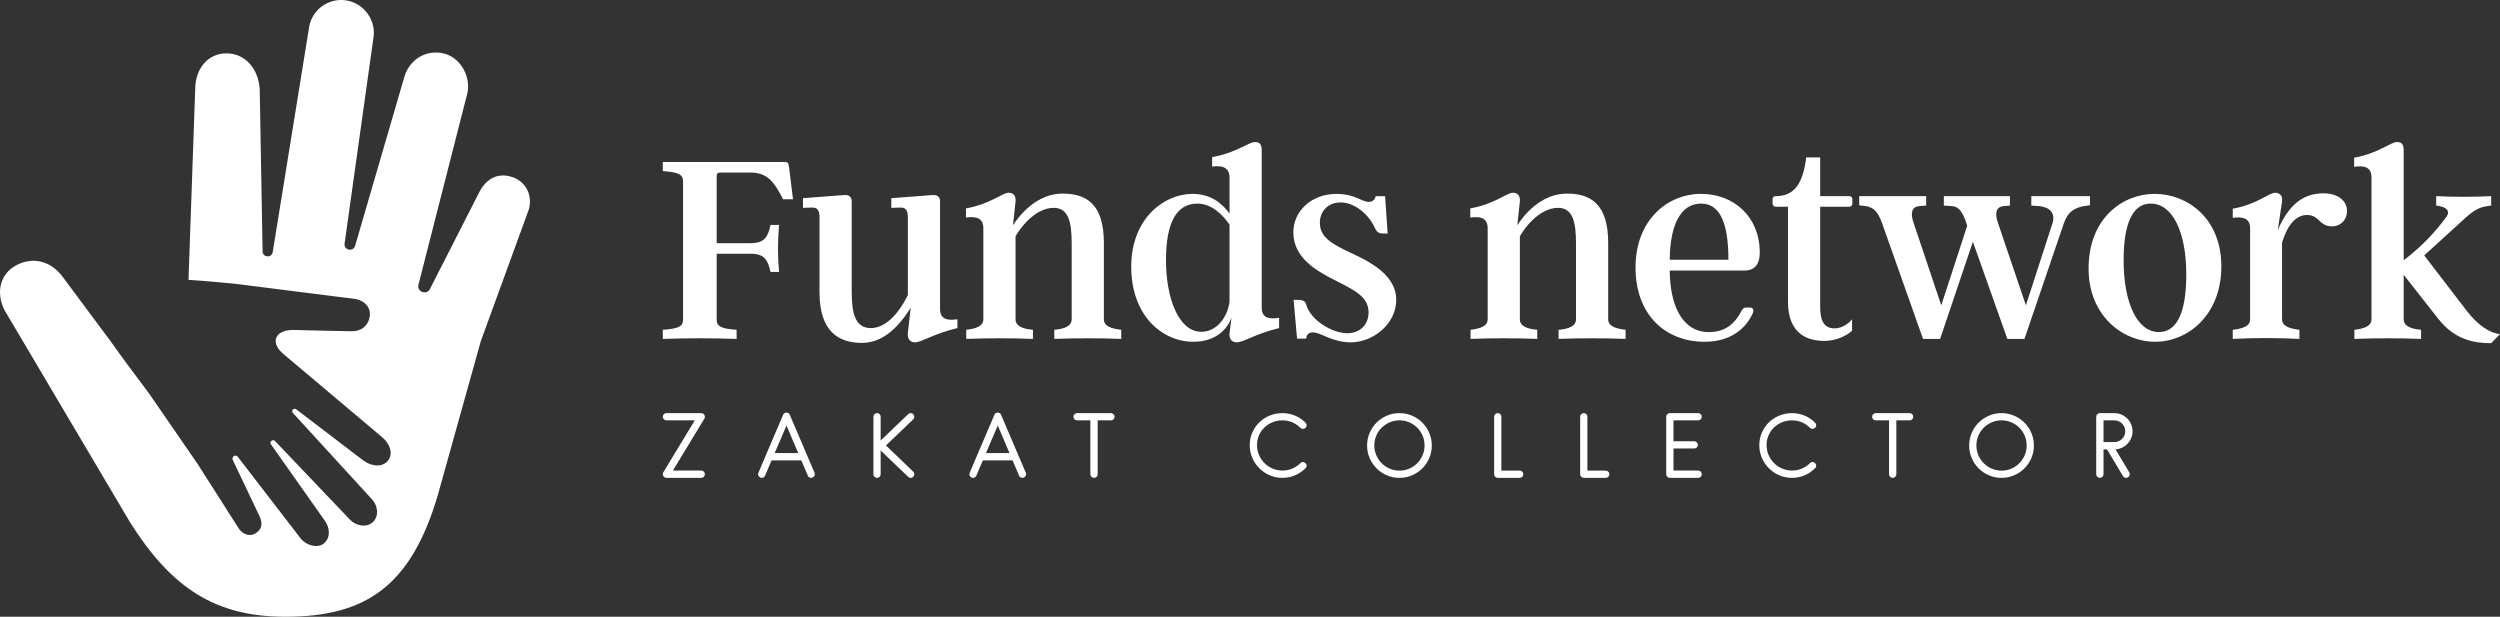
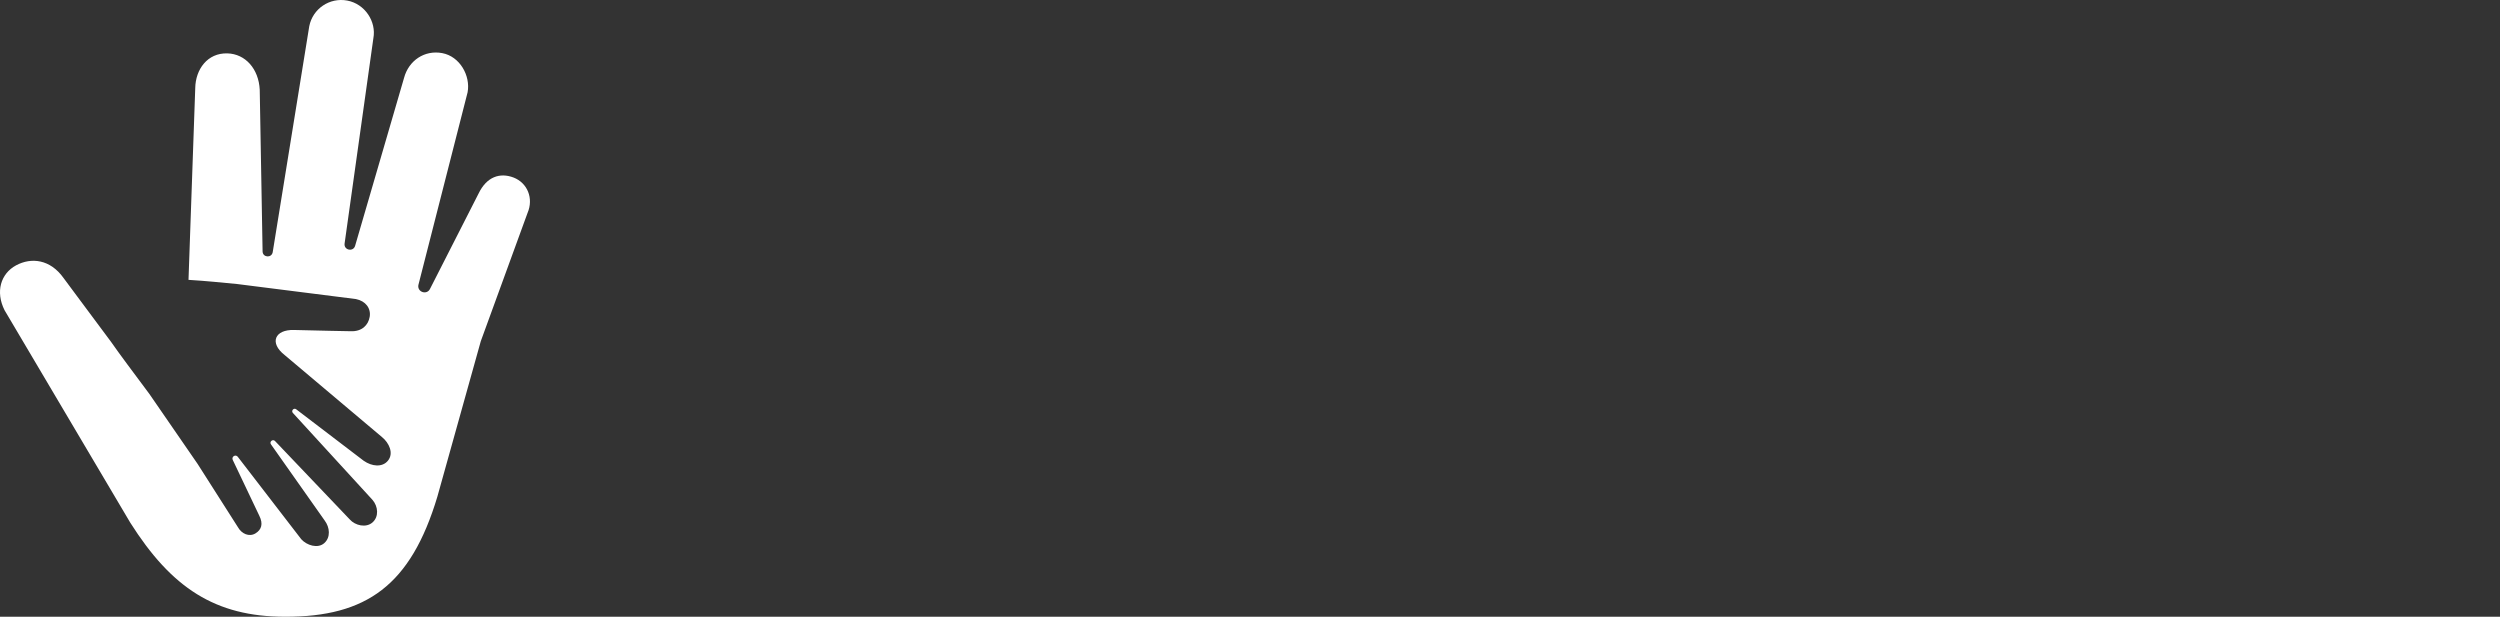
<svg xmlns="http://www.w3.org/2000/svg" id="i9oSwpbTs" version="1.1" viewBox="0 0 369.642 91.192">
  <rect x="0" y="0" width="369.642" height="91.192" fill="#333333" stroke="none" />
  <defs>
    <style>
      .cls-1 {
        fill: #fff;
        stroke-width: 0px;
      }
    </style>
  </defs>
  <g id="SvgjsG1113">
    <path class="cls-1" d="M78,31.489l-6.912,18.958-6.424,22.999c-3.933,13.098-10.476,17.767-22.512,17.745-10.357-.011-16.792-4.279-22.891-13.91L.671,45.865c-1.365-2.73-.574-5.395,1.701-6.63,2.275-1.224,5.059-.888,7.02,1.863.618.867,3.629,4.853,6.955,9.349l.011.011c1.408,2.026,3.337,4.572,5.72,7.778l7.139,10.357,5.958,9.349c.553.997,1.679,1.484,2.6.921.888-.542,1.17-1.398.563-2.611l-3.922-8.244c-.228-.466.379-.878.726-.488l9.403,12.209c.802.899,2.438,1.43,3.402.574s.823-2.329.054-3.348l-7.93-11.245c-.293-.379.249-.845.585-.509l11.061,11.603c.802.899,2.405,1.289,3.369.433.964-.856.823-2.362-.011-3.326l-11.776-12.859c-.282-.325.13-.791.488-.542l9.988,7.616c1.224.856,2.752.997,3.575,0,.921-1.105.163-2.665-.867-3.499l-14.398-12.133c-2.297-1.798-1.463-3.781,1.387-3.705,3.629.108,7.703.163,8.396.184,1.636.065,2.589-.899,2.795-2.134.206-1.235-.585-2.329-2.037-2.622l-17.55-2.221c-2.156-.206-4.658-.466-7.204-.618l.997-28.362c.043-2.741,1.788-5.211,4.756-5.124,2.665.076,4.626,2.297,4.778,5.373l.423,23.92c.032.899,1.322.997,1.495.108L45.727,3.875c.509-2.578,3.001-4.279,5.612-3.792,2.622.488,4.323,3.109,3.868,5.558l-4.258,30.377c-.13.986,1.3,1.268,1.56.314l7.237-24.83c.683-2.546,3.023-4.138,5.633-3.651,2.622.488,4.214,3.358,3.759,5.796l-7.28,28.503c-.184,1.04,1.257,1.517,1.723.563l7.172-14.083c1.213-2.524,3.174-3.142,5.178-2.383,2.048.791,3.001,3.077,2.069,5.243Z" />
  </g>
  <g id="SvgjsG1114">
-     <path class="cls-1" d="M116.663,24.707l.59,4.76h-1.474l-.463-.885c-1.222-2.191-2.275-3.075-4.466-3.075h-4.381c-.337,0-.506.169-.506.506v9.942h5.013c2.106,0,2.57-.969,2.949-2.696h1.264c-.211,2.401-.211,4.592,0,6.951h-1.264c-.379-1.685-.843-2.696-2.949-2.696h-5.013v9.732c0,1.053.716,1.348,2.949,1.517v1.348c-3.623-.126-7.288-.126-10.911,0v-1.348c2.275-.169,2.991-.463,2.991-1.517v-20.432c0-1.053-.716-1.348-2.991-1.517v-1.348h17.947c.548,0,.632.126.716.758ZM138.991,45.645c0,1.474.927,1.812,2.57,1.559v1.306c-3.707.885-5.266,2.106-6.277,2.106-.758,0-1.137-.548-1.053-1.39l.421-3.707c-.927,1.39-3.286,5.182-7.204,5.182-3.37,0-6.277-1.601-6.277-7.457v-11.122c0-1.053-.337-1.474-1.18-1.432l-1.264.042v-1.432l6.151-.463c.59-.042,1.053.253,1.053.927v13.312c0,3.16.463,5.435,2.823,5.435,2.991,0,5.013-3.918,5.477-4.887v-11.501c0-1.053-.337-1.474-1.18-1.432l-1.264.042v-1.432l6.109-.463c.674-.042,1.095.253,1.095.927v15.882ZM163.214,47.204c0,1.053,1.137,1.39,2.57,1.559v1.348c-3.286-.126-6.572-.126-9.9,0v-1.348c1.432-.126,2.57-.506,2.57-1.559v-11.206c0-3.16-.463-5.266-2.654-5.266-2.907,0-5.182,3.328-5.645,4.213v12.259c0,1.053,1.137,1.432,2.57,1.559v1.348c-3.286-.126-6.572-.126-9.858,0v-1.348c1.39-.169,2.528-.506,2.528-1.559v-13.439c0-1.474-.927-1.812-2.57-1.601v-1.348c3.707-.674,5.35-2.317,6.319-2.317.716,0,1.095.506,1.011,1.306l-.379,3.497c.885-1.348,3.412-4.676,7.33-4.676,3.412,0,6.109,1.432,6.109,7.288,0,0,0,11.29 0,11.29ZM186.553,45.434c0,1.517.927,1.812,2.57,1.559v1.517c-3.665.885-5.224,2.106-6.277,2.106-.716,0-1.137-.506-1.053-1.348l.295-2.317c-.59,1.643-2.233,3.581-5.645,3.581-4.55,0-9.184-3.792-9.184-11.122,0-6.993,4.76-10.743,9.058-10.743,2.823,0,4.466,1.517,5.477,2.907v-5.266c0-1.474-.927-1.896-2.57-1.685v-1.39c3.707-.674,5.35-2.233,6.361-2.233.674,0,.969.379.969,1.222,0,0,0,23.213 0,23.213ZM177.622,49.057c2.443,0,3.918-2.401,4.171-4.423v-11.417c-1.011-1.474-2.654-3.117-4.76-3.117-3.117,0-4.634,2.907-4.634,8.341,0,5.814,1.938,10.616,5.224,10.616ZM206.438,44.339c0,3.665-3.539,6.277-6.698,6.277-2.823,0-4.381-1.474-5.645-1.474-.59,0-.927.337-.969.927h-1.348l-.506-5.729h.674c.548,0,1.011.084,1.18.674.632,2.317,3.834,4.255,6.066,4.255,1.938,0,3.16-1.306,3.16-3.075,0-2.275-1.98-3.244-4.887-4.718-2.949-1.474-6.235-3.412-6.235-7.12,0-3.202,2.738-5.687,6.361-5.687,2.78,0,3.707,1.18,4.803,1.18.548,0,.885-.295,1.011-.843h1.39l.379,5.519h-.716c-.548,0-.843-.169-1.095-.674-1.053-2.359-3.202-3.918-5.14-3.918s-3.075,1.39-3.075,2.991c0,1.98,1.474,2.949,3.876,4.129,2.654,1.264,7.415,3.202,7.415,7.288ZM237.781,47.204c0,1.053,1.137,1.39,2.57,1.559v1.348c-3.286-.126-6.572-.126-9.9,0v-1.348c1.432-.126,2.57-.506,2.57-1.559v-11.206c0-3.16-.463-5.266-2.654-5.266-2.907,0-5.182,3.328-5.645,4.213v12.259c0,1.053,1.137,1.432,2.57,1.559v1.348c-3.286-.126-6.572-.126-9.858,0v-1.348c1.39-.169,2.528-.506,2.528-1.559v-13.439c0-1.474-.927-1.812-2.57-1.601v-1.348c3.707-.674,5.35-2.317,6.319-2.317.716,0,1.095.506,1.011,1.306l-.379,3.497c.885-1.348,3.412-4.676,7.33-4.676,3.412,0,6.109,1.432,6.109,7.288v11.29ZM258.803,45.476c.421,0,.59.421.295.969-1.137,2.359-3.412,4.086-7.078,4.086-5.645,0-10.195-3.834-10.195-10.995,0-6.993,4.718-10.869,9.689-10.869,4.845,0,8.678,3.37,8.678,8.678,0,1.601-.632,2.654-2.275,2.654h-11.038c.042,5.308,1.938,9.1,5.772,9.1,2.149,0,3.665-.927,4.76-2.991.211-.379.337-.632.8-.632,0,0,.59,0,.59-0ZM255.559,38.399c0-5.182-1.137-8.299-4.044-8.299-2.991,0-4.592,3.117-4.634,8.299h8.678l-0-0ZM273.843,48.889c-.8.758-2.359,1.517-4.086,1.517-3.202,0-5.392-1.643-5.392-5.814v-14.029h-1.812c-.295,0-.463-.211-.463-.506v-.59c0-.295.169-.463.463-.463,2.865,0,4.044-2.022,4.508-5.729h2.064v5.729h4.297c.295,0,.463.169.463.463v.59c0,.295-.169.506-.463.506h-4.297v14.829c0,1.685.379,3.16,2.106,3.16,1.137,0,2.106-.716,2.612-1.348v1.685ZM300.341,29.004h8.678v1.348l-.927.126c-1.264.253-2.359.758-2.949,2.57l-5.814,17.062h-2.528l-5.097-14.366-4.845,14.366h-2.528l-6.066-17.146c-.548-1.474-1.095-2.275-2.359-2.486l-1.011-.126v-1.348h9.9v1.39l-1.053.084c-1.095.126-1.306,1.053-.8,2.486l4.086,12.175,3.834-11.754-.126-.421c-.506-1.474-1.053-2.401-2.064-2.486l-1.264-.084v-1.39h9.774v1.39l-.969.084c-1.095.126-1.306,1.053-.8,2.486l4.129,12.175,3.918-12.091c.506-1.559-.421-2.401-1.896-2.57l-1.222-.084v-1.39ZM318.583,28.667c4.845,0,9.858,3.623,9.858,10.701,0,7.288-5.013,11.164-9.774,11.164-4.845,0-9.858-3.876-9.858-10.827,0-7.415,5.013-11.038,9.774-11.038ZM323.259,40.59c0-6.277-2.022-10.49-5.266-10.49-2.57,0-4.002,2.738-4.002,8.383,0,6.319,2.022,10.616,5.224,10.616,2.612,0,4.044-2.823,4.044-8.51ZM343.565,28.583c2.064,0,3.455,1.095,3.455,2.57s-1.053,2.317-2.191,2.317c-1.938,0-1.896-1.685-3.707-1.685-2.443,0-3.37,3.117-3.707,4.086v11.332c0,1.053,1.18,1.39,2.57,1.559v1.348c-3.286-.169-6.572-.169-9.858,0v-1.348c1.432-.169,2.57-.506,2.57-1.559v-13.397c0-1.474-.927-1.812-2.57-1.601v-1.348c3.707-.674,5.308-2.359,6.277-2.359.716,0,1.137.506,1.011,1.306l-.632,4.213c1.517-3.455,3.497-5.435,6.783-5.435ZM364.713,45.94c1.643,2.149,3.455,3.328,4.929,3.455l-1.306,1.348c-2.612,0-5.435-.548-7.836-3.623l-5.097-6.488v6.572c0,1.053,1.137,1.432,2.57,1.559v1.348c-3.286-.126-6.572-.126-9.858,0v-1.348c1.39-.169,2.528-.506,2.528-1.559v-20.938c0-1.474-.927-1.854-2.57-1.601v-1.348c3.707-.674,5.35-2.317,6.361-2.317.674,0,.969.379.969,1.222v16.261c2.738-2.106,4.676-4.171,6.361-6.488.506-.758.042-1.432-1.559-1.601v-1.39c2.696.126,5.435.126,8.131,0v1.39c-1.559.169-2.359.506-3.749,1.769l-6.151,5.603,6.277,8.173Z" />
-   </g>
+     </g>
  <g id="SvgjsG1115">
-     <path class="cls-1" d="M103.688,70.654l-5.154-0c-.146,0-.271-.053-.376-.158s-.158-.23-.158-.376c0-.097.024-.19.073-.279l4.657-7.689h-4.196c-.146,0-.271-.053-.376-.158s-.158-.23-.158-.376.053-.271.158-.376c.105-.105.23-.158.376-.158h5.154c.146,0,.271.053.376.158s.158.23.158.376c0,.105-.024.198-.073.279l-4.657,7.677h4.196c.146,0,.271.053.376.158s.158.234.158.388c0,.146-.053.271-.158.376s-.23.158-.376.158ZM120.144,70.605c-.065.032-.133.049-.206.049-.105,0-.204-.028-.297-.085s-.16-.137-.2-.243l-.958-2.256h-4.402l-.958,2.256c-.057.137-.154.234-.291.291s-.275.053-.412-.012c-.137-.057-.234-.154-.291-.291s-.053-.275.012-.412l1.092-2.583,2.559-5.991c.04-.105.105-.186.194-.243s.19-.085.303-.085c.105,0,.202.028.291.085s.154.137.194.243c.614,1.439,1.225,2.868,1.831,4.287s1.217,2.848,1.831,4.287c.057.137.057.275,0,.412s-.154.234-.291.291ZM116.288,62.916l-1.746,4.075h3.481l-1.734-4.075ZM134.648,70.654c-.146,0-.267-.048-.364-.146l-4.075-3.905v3.517c0,.146-.051.271-.152.376s-.228.158-.382.158c-.146,0-.271-.053-.376-.158s-.158-.23-.158-.376v-8.502c0-.154.053-.281.158-.382s.23-.152.376-.152c.154,0,.281.051.382.152s.152.228.152.382v3.517l4.075-3.905c.105-.105.23-.156.376-.152s.271.059.376.164c.105.113.156.243.152.388s-.059.271-.164.376l-4.026,3.857,4.026,3.869c.105.105.16.23.164.376s-.046.271-.152.376c-.097.113-.226.17-.388.17ZM151.383,70.605c-.065.032-.133.049-.206.049-.105,0-.204-.028-.297-.085s-.16-.137-.2-.243l-.958-2.256h-4.402l-.958,2.256c-.057.137-.154.234-.291.291s-.275.053-.412-.012c-.137-.057-.234-.154-.291-.291s-.053-.275.012-.412l1.092-2.583,2.559-5.991c.04-.105.105-.186.194-.243s.19-.085.303-.085c.105,0,.202.028.291.085s.154.137.194.243c.614,1.439,1.225,2.868,1.831,4.287s1.217,2.848,1.831,4.287c.057.137.057.275,0,.412s-.154.234-.291.291h0ZM147.526,62.916l-1.746,4.075h3.481l-1.734-4.075ZM164.262,62.152h-1.965v7.968c0,.146-.053.271-.158.376s-.23.158-.376.158c-.154,0-.283-.053-.388-.158s-.158-.23-.158-.376v-7.968h-1.965c-.146,0-.271-.051-.376-.152s-.158-.228-.158-.382c0-.146.053-.271.158-.376s.23-.158.376-.158h5.009c.146,0,.271.053.376.158s.158.23.158.376c0,.154-.053.281-.158.382s-.23.152-.376.152l0.0 0ZM189.618,70.654c-.671,0-1.3-.127-1.886-.382s-1.098-.6-1.534-1.037-.782-.948-1.037-1.534-.382-1.215-.382-1.886c0-.663.127-1.283.382-1.862s.6-1.079,1.037-1.504.948-.758,1.534-1.001,1.215-.364,1.886-.364c.647,0,1.261.119,1.843.358s1.104.588,1.564,1.049c.113.113.17.243.17.388s-.057.271-.17.376c-.105.105-.23.158-.376.158s-.271-.053-.376-.158c-.364-.364-.772-.639-1.225-.825s-.93-.279-1.431-.279c-.526,0-1.017.095-1.474.285s-.855.449-1.195.776-.606.714-.8,1.158-.291.926-.291,1.443.099,1.005.297,1.461.467.855.807,1.195.738.608,1.195.806.944.297,1.461.297c.501,0,.978-.093,1.431-.279s.861-.457,1.225-.813c.105-.113.23-.17.376-.17s.271.057.376.17c.113.105.17.23.17.376s-.057.271-.17.376c-.461.461-.982.813-1.564,1.055s-1.197.364-1.843.364l-0.0 0ZM206.924,70.654c-.663,0-1.286-.125-1.868-.376s-1.09-.592-1.522-1.025-.774-.94-1.025-1.522-.376-1.205-.376-1.868c0-.655.125-1.273.376-1.856s.592-1.09,1.025-1.522.94-.774,1.522-1.025,1.205-.376,1.868-.376c.655,0,1.273.125,1.856.376s1.09.592,1.522,1.025.774.94,1.025,1.522.376,1.201.376,1.856c0,.663-.125,1.286-.376,1.868-.251.582-.592,1.09-1.025,1.522s-.94.774-1.522,1.025-1.201.376-1.856.376ZM206.924,62.152c-.509,0-.99.097-1.443.291s-.849.459-1.189.794c-.34.336-.606.73-.8,1.182s-.291.934-.291,1.443.097.99.291,1.443.461.849.8,1.189.736.606,1.189.8.934.291,1.443.291.99-.097,1.443-.291.847-.461,1.182-.8.6-.736.794-1.189.291-.934.291-1.443-.097-.99-.291-1.443-.459-.847-.794-1.182-.73-.6-1.182-.794-.934-.291-1.443-.291ZM224.69,70.654h-3.238c-.146,0-.271-.053-.376-.158s-.158-.23-.158-.376v-8.502c0-.154.053-.281.158-.382s.23-.152.376-.152c.154,0,.281.051.382.152s.152.228.152.382v7.968h2.705c.154,0,.283.053.388.158s.158.23.158.376-.053.271-.158.376-.234.158-.388.158ZM237.41,70.654h-3.238c-.146,0-.271-.053-.376-.158s-.158-.23-.158-.376v-8.502c0-.154.053-.281.158-.382s.23-.152.376-.152c.154,0,.281.051.382.152s.152.228.152.382v7.968h2.705c.154,0,.283.053.388.158s.158.23.158.376-.053.271-.158.376-.234.158-.388.158ZM251.077,70.654l-4.172-0c-.154,0-.283-.053-.388-.158s-.158-.23-.158-.376v-8.502c0-.146.053-.271.158-.376s.234-.158.388-.158h4.172c.154,0,.283.053.388.158s.158.23.158.376c0,.154-.053.281-.158.382s-.234.152-.388.152h-3.638v3.093h3.068c.146,0,.271.051.376.152s.158.228.158.382c0,.146-.053.271-.158.376s-.23.158-.376.158h-3.068v3.262h3.638c.154,0,.283.053.388.158s.158.234.158.388c0,.146-.053.271-.158.376s-.234.158-.388.158ZM264.962,70.654c-.671,0-1.3-.127-1.886-.382s-1.098-.6-1.534-1.037-.782-.948-1.037-1.534-.382-1.215-.382-1.886c0-.663.127-1.283.382-1.862s.6-1.079,1.037-1.504.948-.758,1.534-1.001,1.215-.364,1.886-.364c.647,0,1.261.119,1.843.358s1.104.588,1.564,1.049c.113.113.17.243.17.388s-.057.271-.17.376c-.105.105-.23.158-.376.158s-.271-.053-.376-.158c-.364-.364-.772-.639-1.225-.825s-.93-.279-1.431-.279c-.526,0-1.017.095-1.474.285s-.855.449-1.195.776-.606.714-.8,1.158-.291.926-.291,1.443.099,1.005.297,1.461.467.855.806,1.195.738.608,1.195.806.944.297,1.461.297c.501,0,.978-.093,1.431-.279s.861-.457,1.225-.813c.105-.113.23-.17.376-.17s.271.057.376.17c.113.105.17.23.17.376s-.057.271-.17.376c-.461.461-.982.813-1.564,1.055s-1.197.364-1.843.364l0.0 0ZM282.352,62.152h-1.965v7.968c0,.146-.053.271-.158.376s-.23.158-.376.158c-.154,0-.283-.053-.388-.158s-.158-.23-.158-.376v-7.968h-1.965c-.146,0-.271-.051-.376-.152s-.158-.228-.158-.382c0-.146.053-.271.158-.376s.23-.158.376-.158h5.009c.146,0,.271.053.376.158s.158.23.158.376c0,.154-.053.281-.158.382s-.23.152-.376.152ZM295.946,70.654c-.663,0-1.286-.125-1.868-.376s-1.089-.592-1.522-1.025-.774-.94-1.025-1.522-.376-1.205-.376-1.868c0-.655.125-1.273.376-1.856s.592-1.09,1.025-1.522.94-.774,1.522-1.025,1.205-.376,1.868-.376c.655,0,1.273.125,1.856.376s1.089.592,1.522,1.025.774.94,1.025,1.522.376,1.201.376,1.856c0,.663-.125,1.286-.376,1.868-.251.582-.592,1.09-1.025,1.522s-.94.774-1.522,1.025-1.201.376-1.856.376ZM295.946,62.152c-.509,0-.99.097-1.443.291s-.849.459-1.189.794c-.34.336-.606.73-.8,1.182s-.291.934-.291,1.443.097.99.291,1.443.461.849.8,1.189.736.606,1.189.8.934.291,1.443.291.99-.097,1.443-.291.847-.461,1.182-.8.6-.736.794-1.189.291-.934.291-1.443-.097-.99-.291-1.443-.459-.847-.794-1.182-.73-.6-1.182-.794-.934-.291-1.443-.291ZM312.621,66.445l-.146-0.0.158-.279,2.195,3.675c.049.089.073.182.073.279,0,.146-.053.271-.158.376s-.23.158-.376.158c-.097,0-.188-.024-.273-.073s-.152-.113-.2-.194l-2.353-3.942h-.521v3.675c0,.146-.053.271-.158.376s-.23.158-.376.158c-.154,0-.283-.053-.388-.158s-.158-.23-.158-.376v-8.502c0-.146.053-.271.158-.376s.234-.158.388-.158h2.134c.372,0,.722.071,1.049.212s.612.334.855.576.435.526.576.849.212.671.212,1.043-.071.72-.212,1.043-.334.606-.576.849-.528.435-.855.576-.677.212-1.049.212v0ZM312.621,62.152h-1.601v3.214h1.601c.218,0,.426-.042.625-.127s.37-.2.515-.346.261-.315.346-.509.127-.4.127-.619-.042-.426-.127-.625-.2-.37-.346-.515-.317-.261-.515-.346-.406-.127-.625-.127Z" />
-   </g>
+     </g>
</svg>